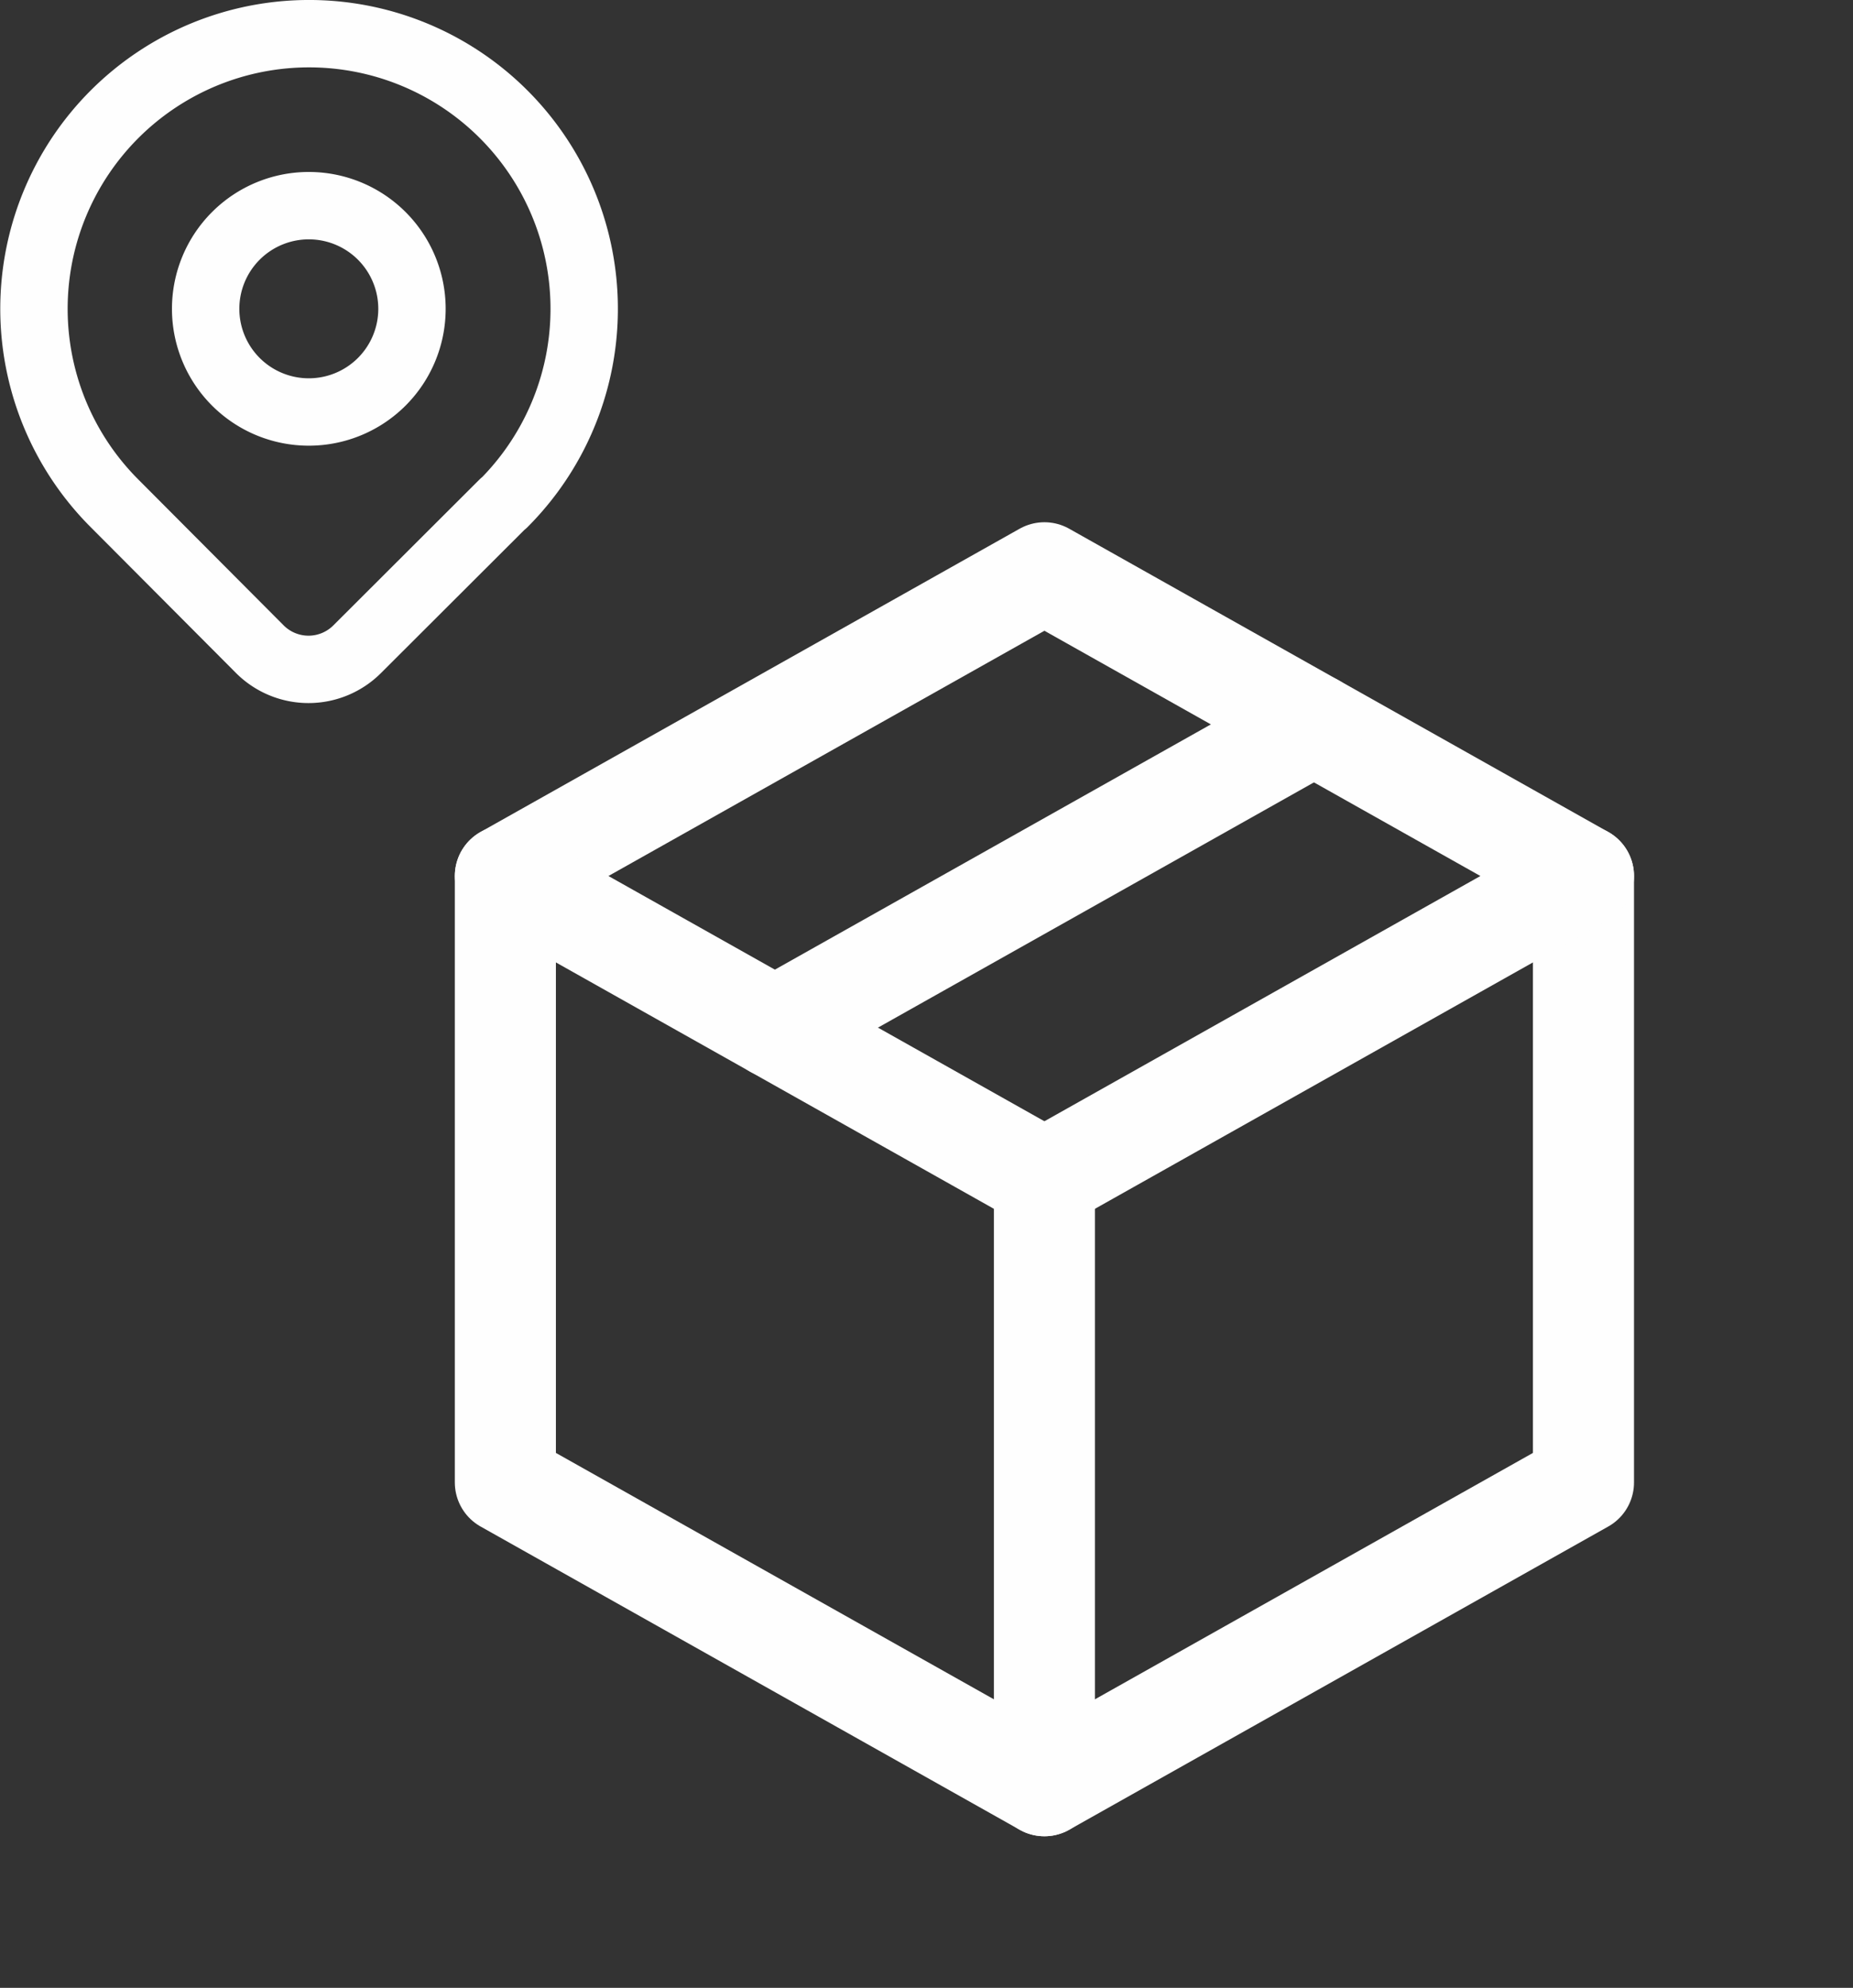
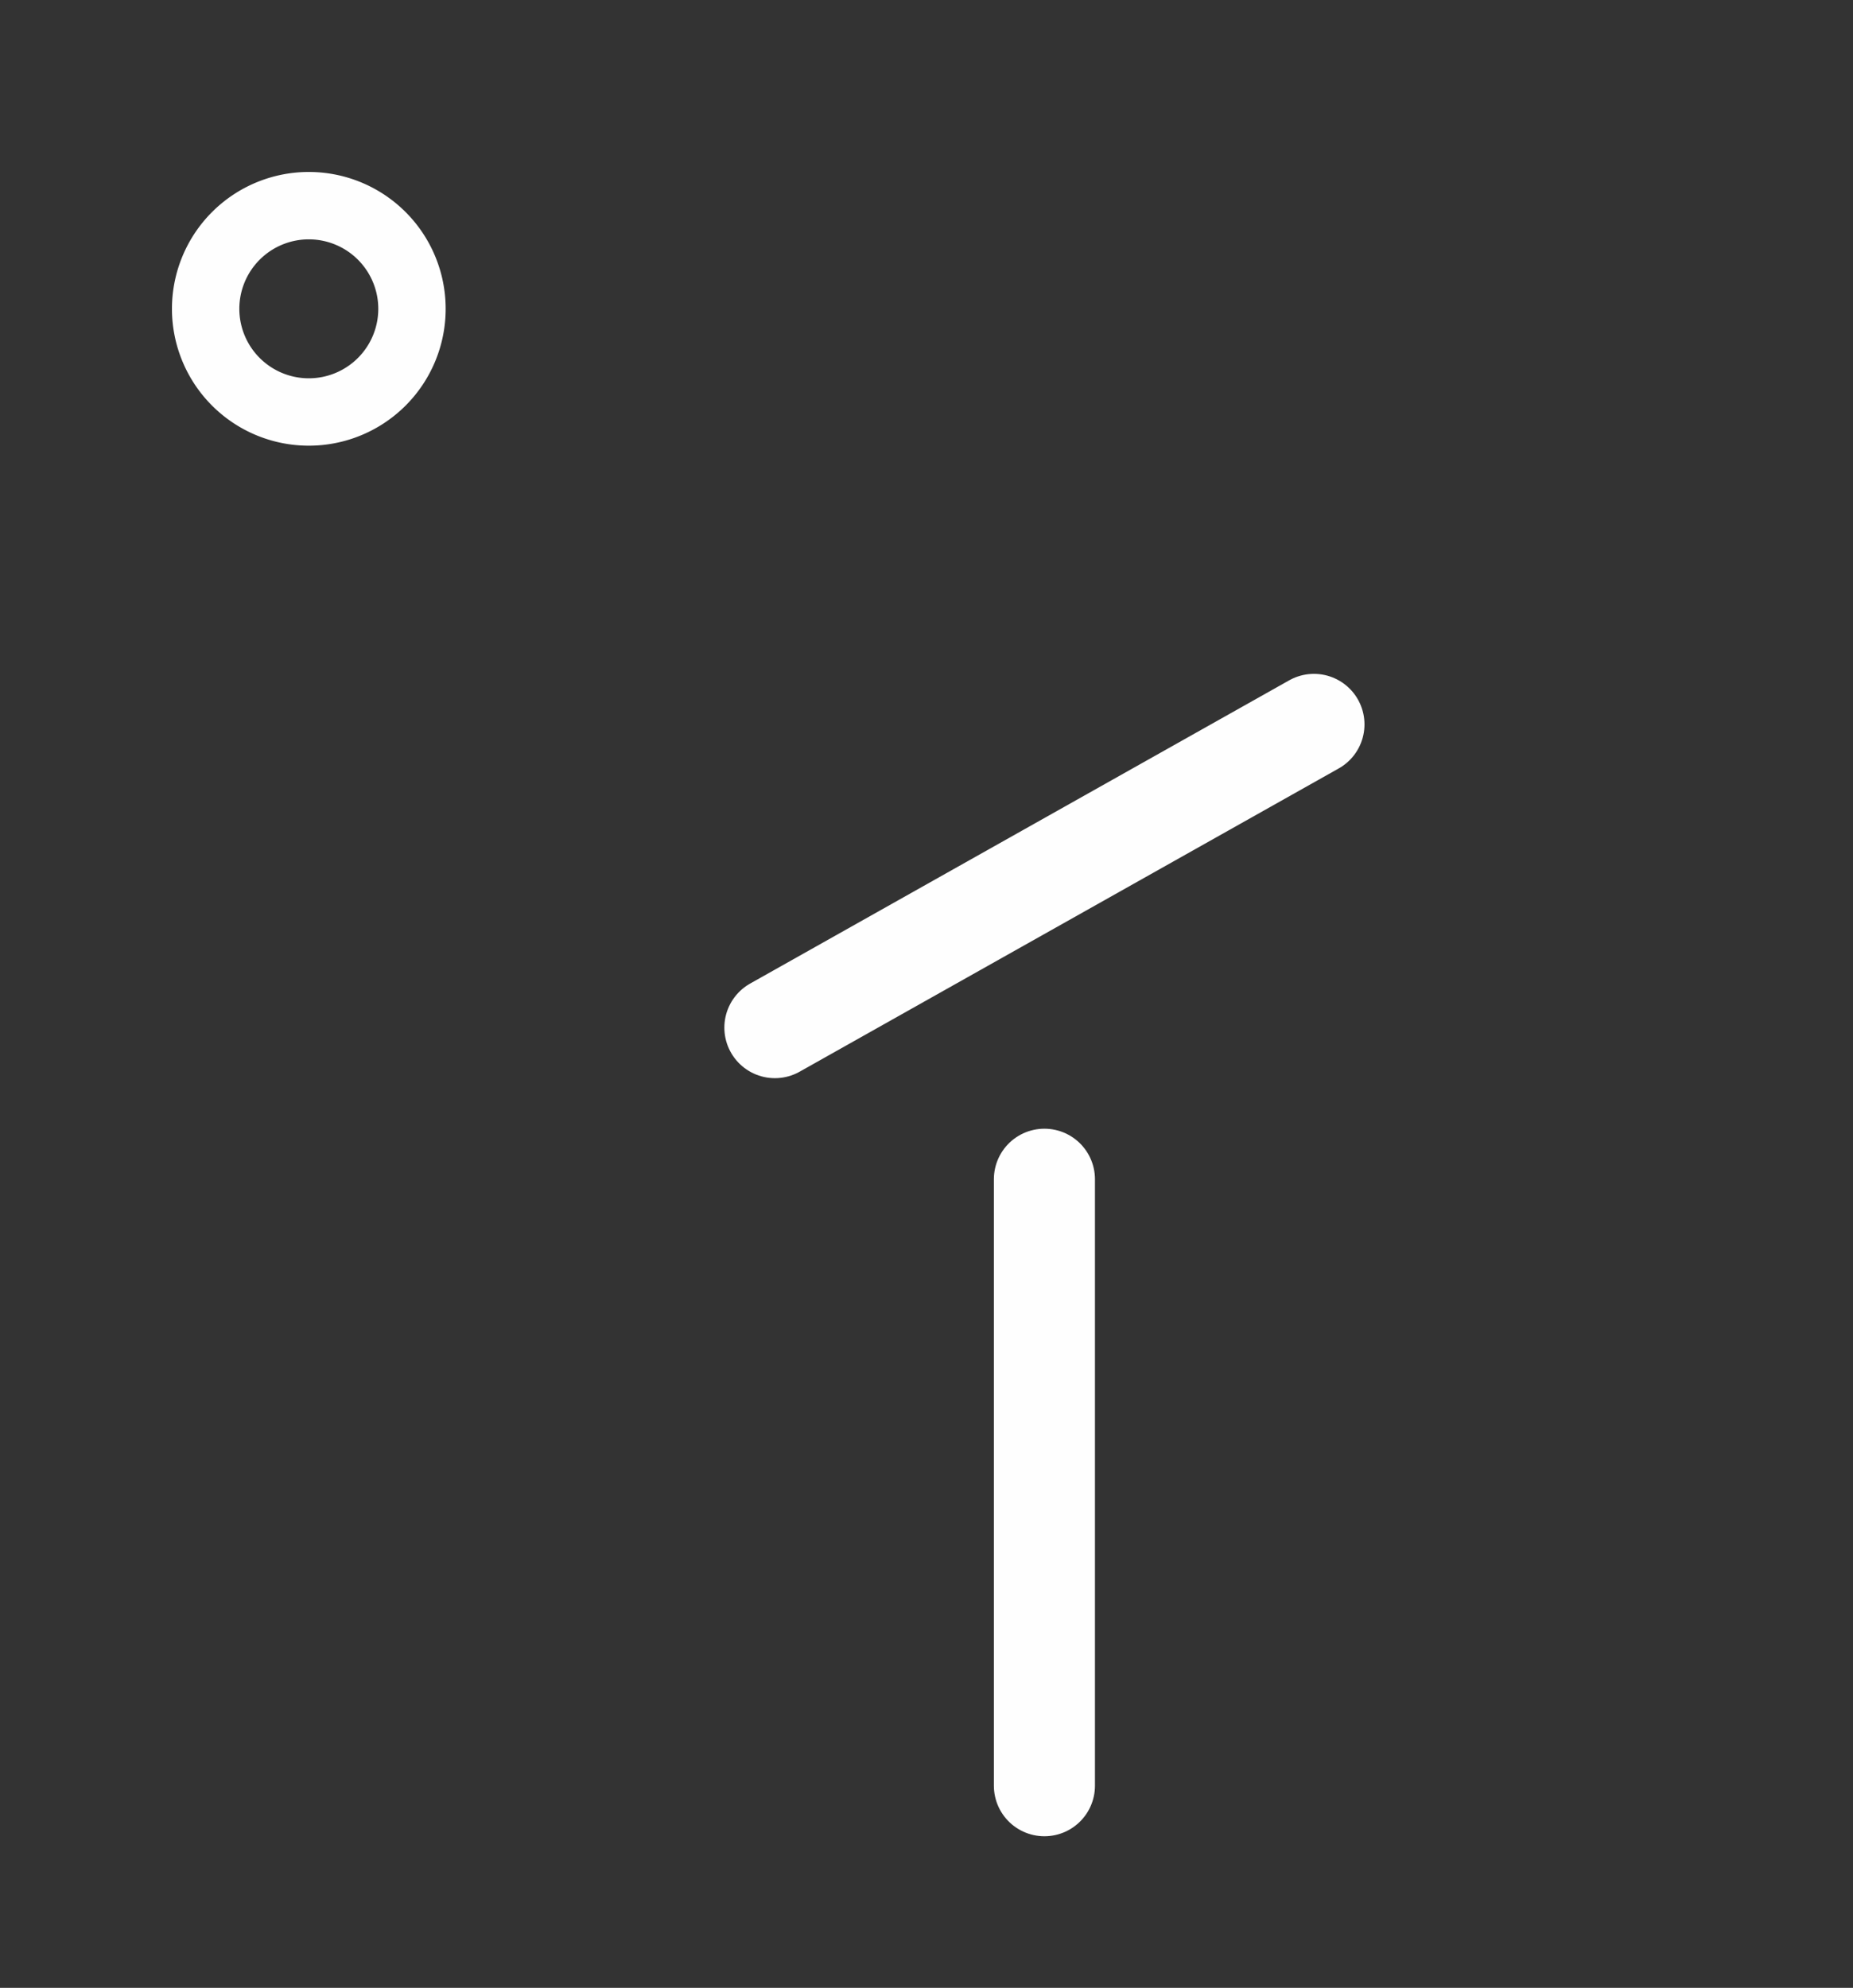
<svg xmlns="http://www.w3.org/2000/svg" width="27.5" height="29.5" viewBox="0 0 27.5 29.5">
  <rect x="0" y="0" width="27.5" height="29.5" fill="#333333" stroke="none" />
  <g id="Group_5555" data-name="Group 5555" transform="translate(3.5 5.5)">
    <path id="Path_193" data-name="Path 193" d="M0,0H24V24H0Z" fill="none" />
-     <path id="Path_194" data-name="Path 194" d="M12,3l8,4.5v9L12,21,4,16.5v-9L12,3" fill="none" stroke="#fefefe" stroke-linecap="round" stroke-linejoin="round" stroke-width="1.5" />
-     <path id="Path_195" data-name="Path 195" d="M12,12l8-4.5" fill="none" stroke="#fefefe" stroke-linecap="round" stroke-linejoin="round" stroke-width="1.5" />
    <path id="Path_196" data-name="Path 196" d="M12,12v9" fill="none" stroke="#fefefe" stroke-linecap="round" stroke-linejoin="round" stroke-width="1.5" />
-     <path id="Path_197" data-name="Path 197" d="M12,12,4,7.5" fill="none" stroke="#fefefe" stroke-linecap="round" stroke-linejoin="round" stroke-width="1.5" />
    <path id="Path_198" data-name="Path 198" d="M16,5.25,8,9.75" fill="none" stroke="#fefefe" stroke-linecap="round" stroke-linejoin="round" stroke-width="1.5" />
    <path id="Path_202" data-name="Path 202" d="M9,9.531A1.531,1.531,0,1,0,10.531,8,1.531,1.531,0,0,0,9,9.531" transform="translate(-9.448 -10.448)" fill="none" stroke="#fefefe" stroke-linecap="round" stroke-linejoin="round" stroke-width="1" />
-     <path id="Path_203" data-name="Path 203" d="M10.969,9.97,8.8,12.135a1.021,1.021,0,0,1-1.443,0L5.2,9.97a4.083,4.083,0,1,1,5.774,0Z" transform="translate(-7 -8)" fill="none" stroke="#fefefe" stroke-linecap="round" stroke-linejoin="round" stroke-width="1" />
  </g>
</svg>